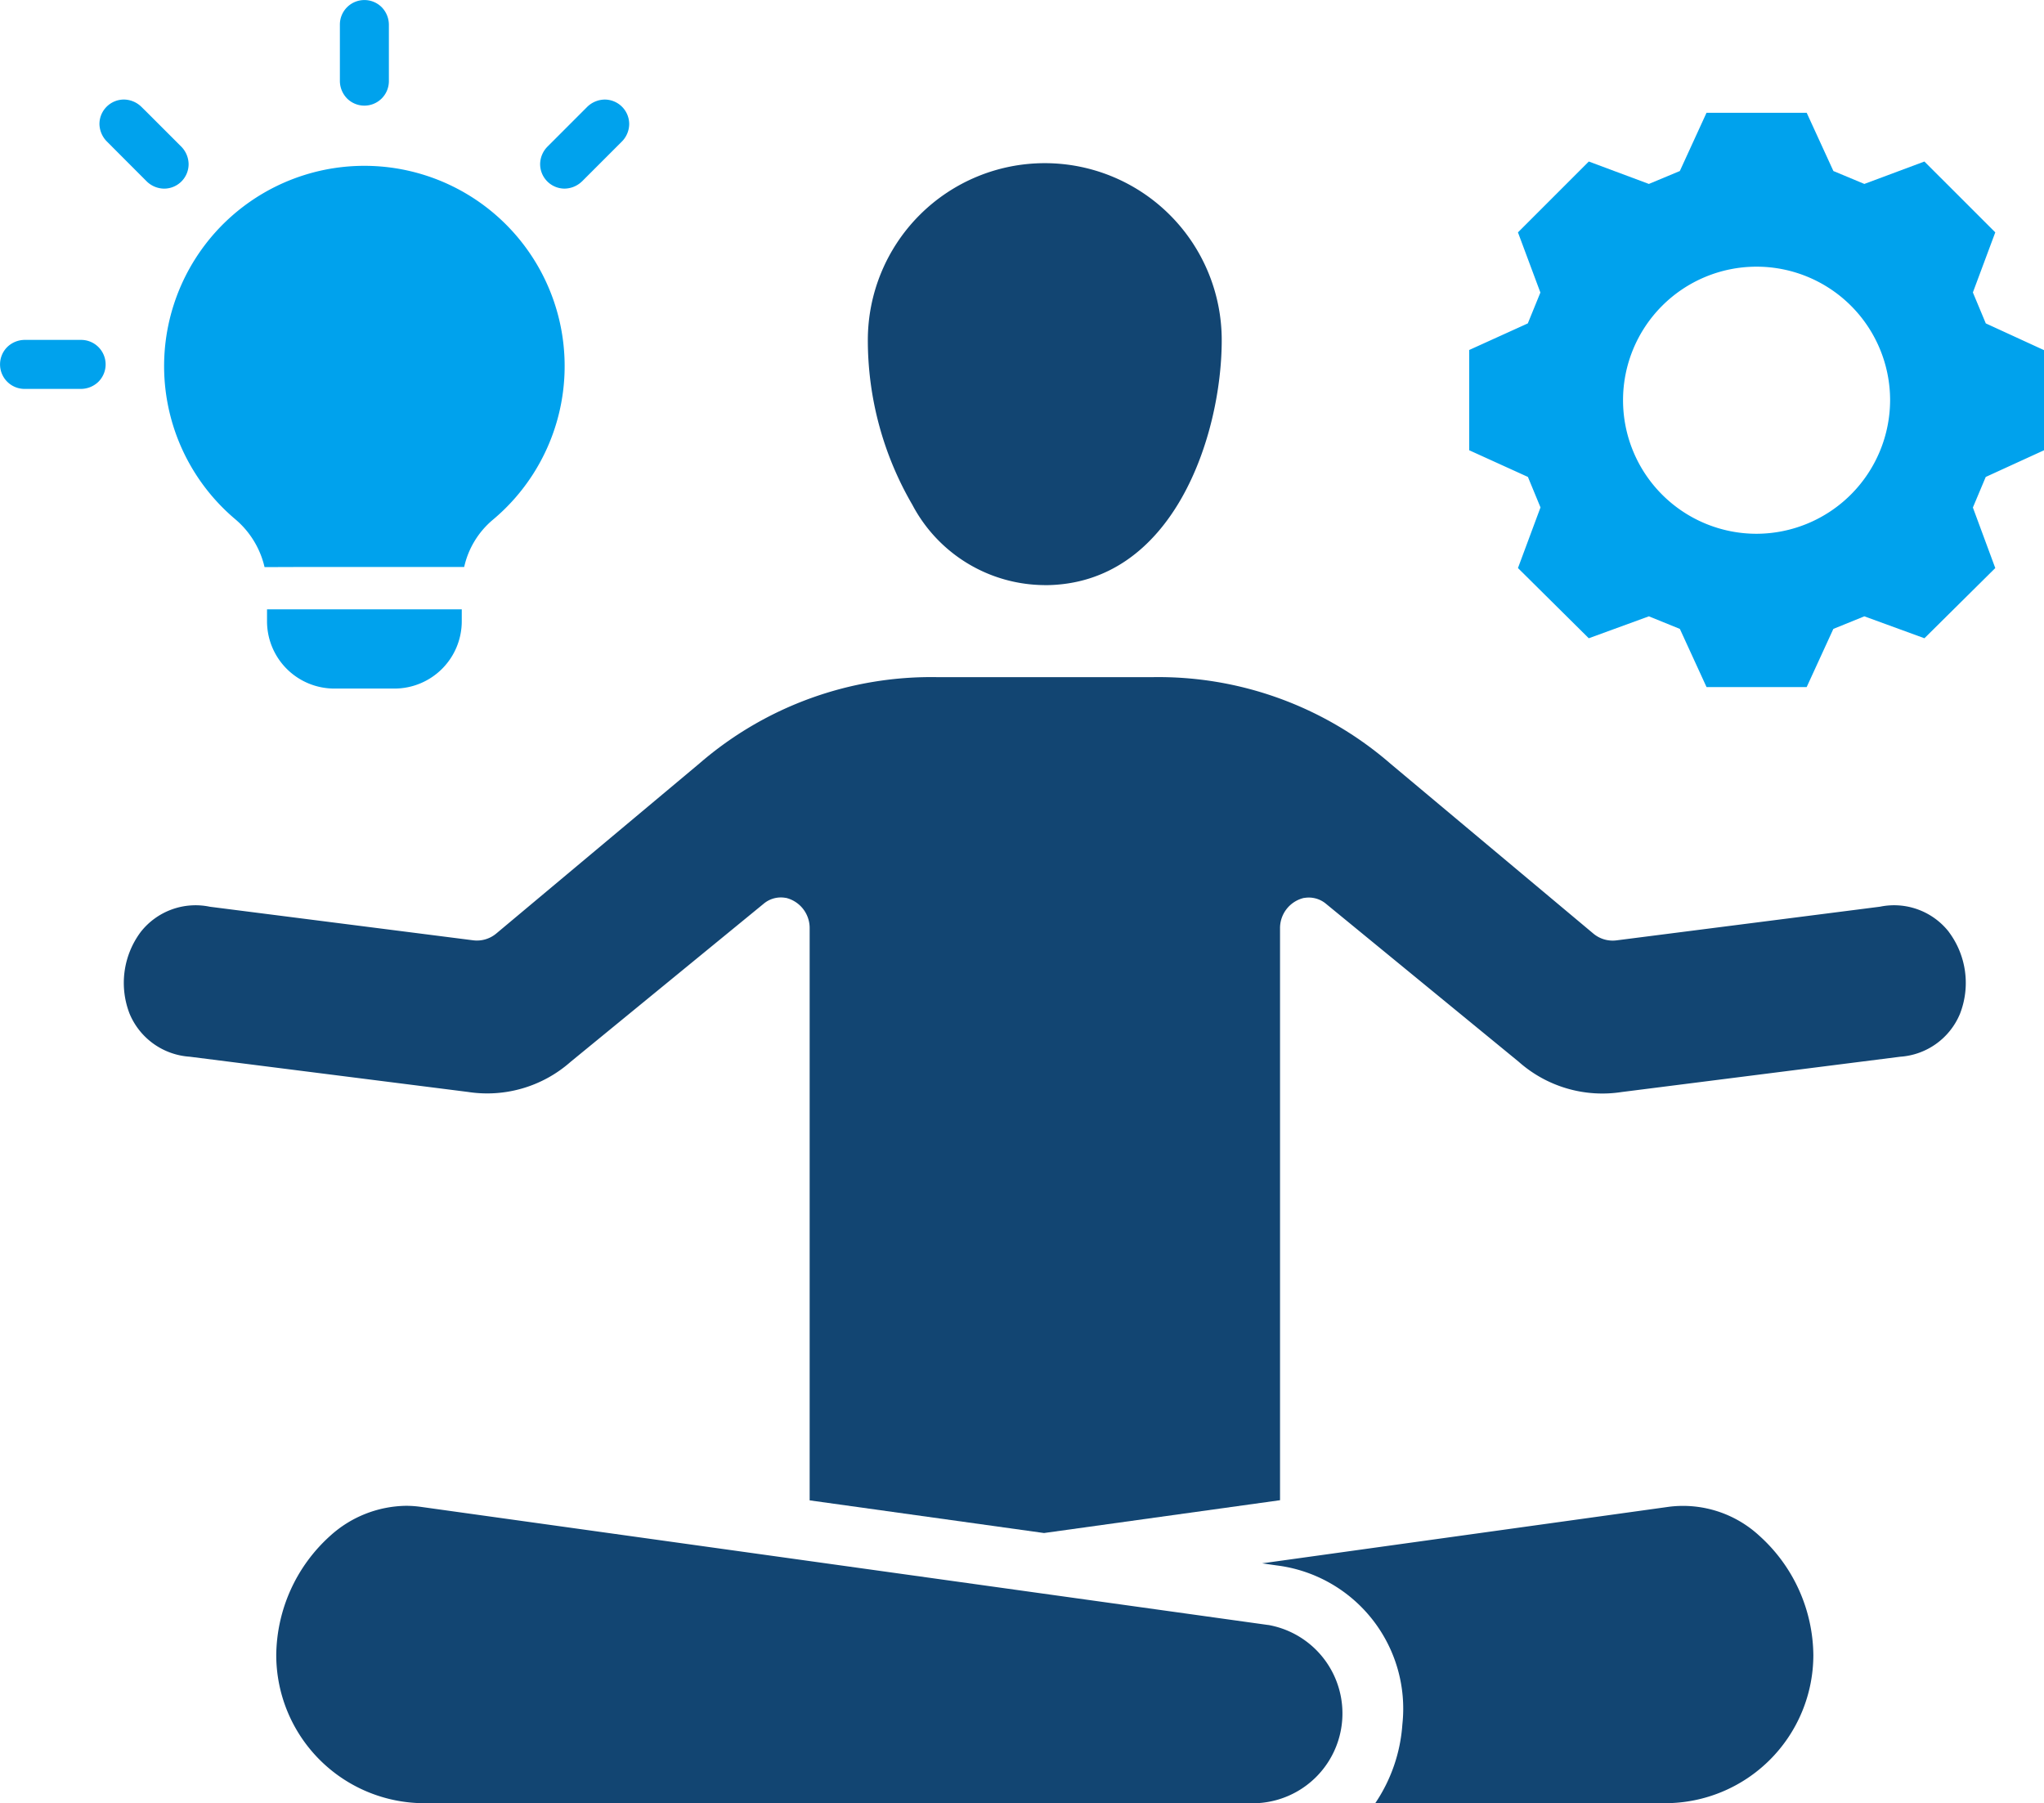
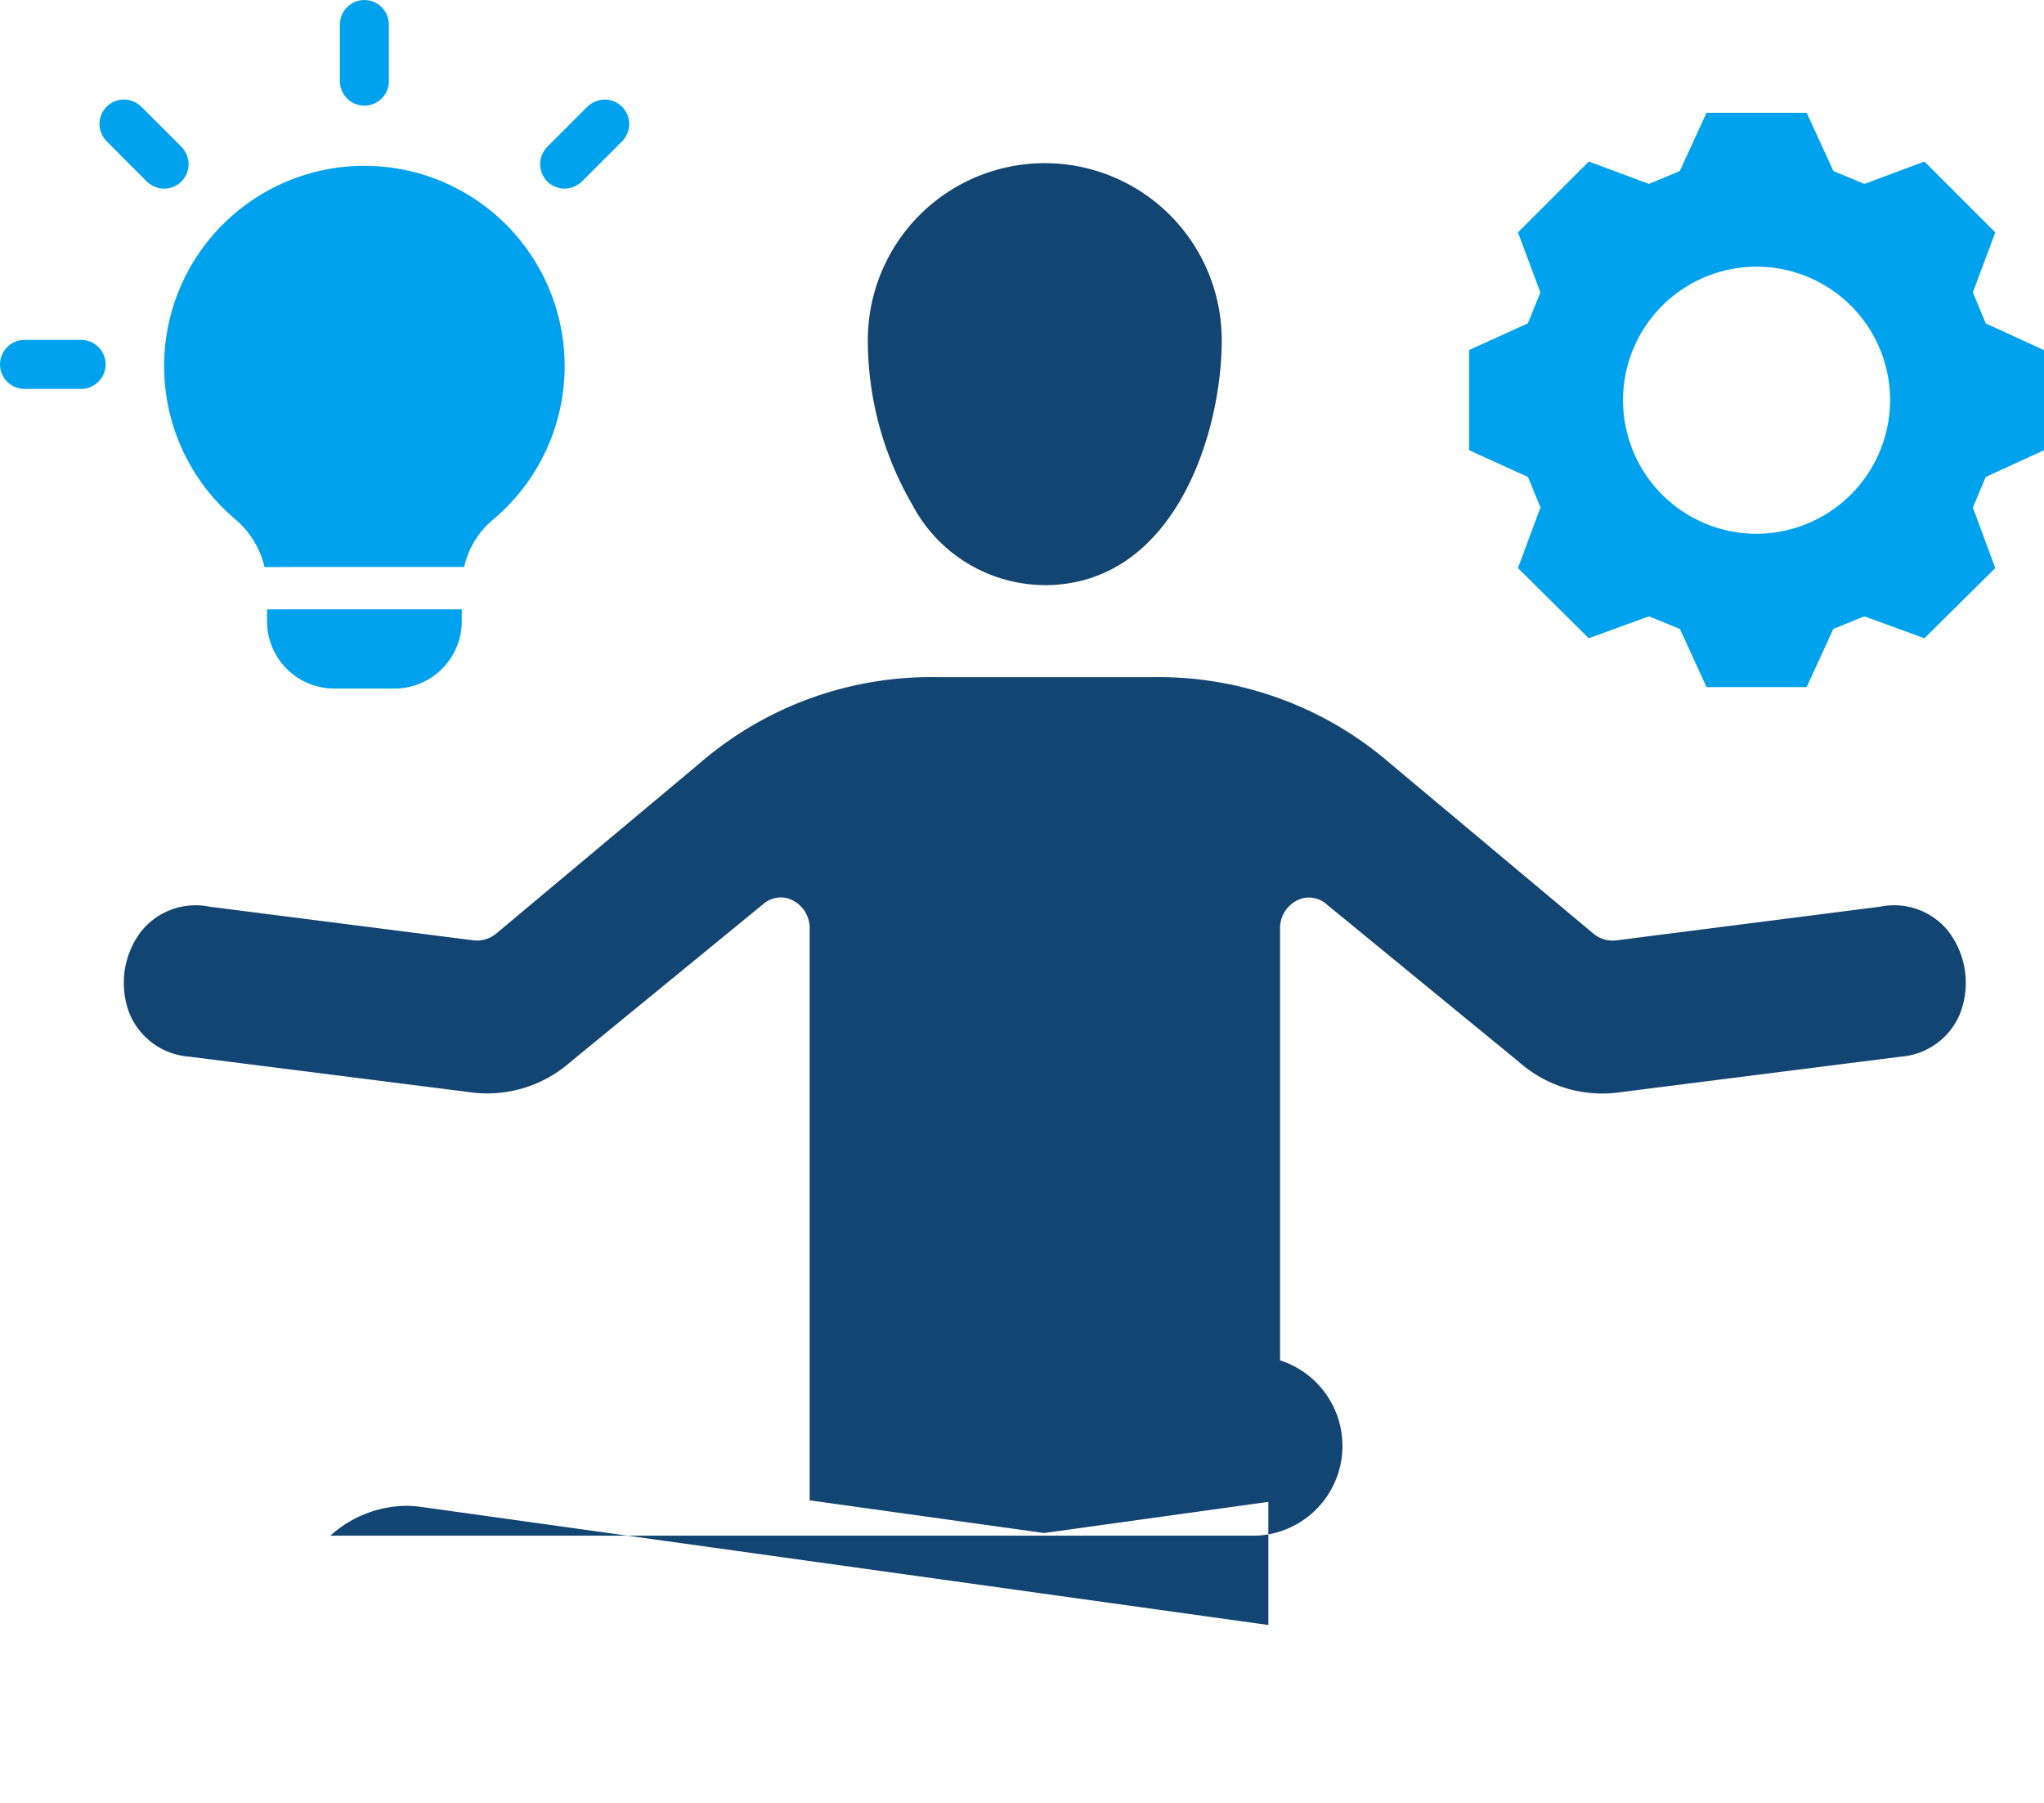
<svg xmlns="http://www.w3.org/2000/svg" id="Gruppe_7606" data-name="Gruppe 7606" width="97.49" height="86" viewBox="0 0 97.49 86">
  <defs>
    <clipPath id="clip-path">
      <rect id="Rechteck_4378" data-name="Rechteck 4378" width="97.49" height="86" fill="none" />
    </clipPath>
  </defs>
  <g id="Gruppe_7605" data-name="Gruppe 7605" transform="translate(0 0)" clip-path="url(#clip-path)">
    <path id="Pfad_5126" data-name="Pfad 5126" d="M80.669,20.183V15.407l-2.776-1.275-.616-1.476,1.068-2.865-3.38-3.379L72.1,7.481l-1.476-.616L69.35,4.087H64.573L63.3,6.865l-1.476.616L58.958,6.412,55.579,9.791l1.07,2.87-.6,1.471L53.254,15.4v4.782l2.8,1.272.6,1.454L55.579,25.8l3.378,3.348,2.866-1.046,1.478.6,1.272,2.773H69.35l1.272-2.773,1.478-.6,2.866,1.046L78.345,25.8l-1.068-2.887.613-1.458Zm-13.7,3.982a6.369,6.369,0,1,1,6.36-6.379,6.387,6.387,0,0,1-6.36,6.379" transform="translate(16.821 1.291)" fill="#00a2ed" />
    <path id="Pfad_5127" data-name="Pfad 5127" d="M39.882,26.036c6.158,0,8.453-7.168,8.453-11.686a8.439,8.439,0,0,0-16.879,0A15.6,15.6,0,0,0,33.578,22.2a7.173,7.173,0,0,0,6.3,3.833" transform="translate(9.936 1.871)" fill="#124572" />
-     <path id="Pfad_5128" data-name="Pfad 5128" d="M57.332,60.26,16.878,54.621a5.084,5.084,0,0,0-.678-.046A5.494,5.494,0,0,0,12.593,56a7.749,7.749,0,0,0-2.58,5.694,7.071,7.071,0,0,0,7.062,7.064H56.758a4.285,4.285,0,0,0,.574-8.5" transform="translate(3.163 17.238)" fill="#124572" />
-     <path id="Pfad_5129" data-name="Pfad 5129" d="M69.459,56a5.366,5.366,0,0,0-4.284-1.382l-19.426,2.7.695.1A6.884,6.884,0,0,1,52.437,65a7.642,7.642,0,0,1-1.293,3.757H64.977A7.071,7.071,0,0,0,72.039,61.7a7.75,7.75,0,0,0-2.58-5.7" transform="translate(14.45 17.238)" fill="#124572" />
+     <path id="Pfad_5128" data-name="Pfad 5128" d="M57.332,60.26,16.878,54.621a5.084,5.084,0,0,0-.678-.046A5.494,5.494,0,0,0,12.593,56H56.758a4.285,4.285,0,0,0,.574-8.5" transform="translate(3.163 17.238)" fill="#124572" />
    <path id="Pfad_5130" data-name="Pfad 5130" d="M91.534,36.688a3.32,3.32,0,0,0-3.283-1.2L75.679,37.094a1.435,1.435,0,0,1-1.1-.324l-9.674-8.1a16.888,16.888,0,0,0-11.416-4.128H43.352a16.889,16.889,0,0,0-11.422,4.125l-9.677,8.1a1.437,1.437,0,0,1-1.1.324L8.592,35.49a3.324,3.324,0,0,0-3.295,1.2,4.059,4.059,0,0,0-.532,3.905,3.345,3.345,0,0,0,2.866,2.047L20.9,44.322A6.007,6.007,0,0,0,25.8,42.885L35,35.352a1.273,1.273,0,0,1,1.047-.286l.02,0A1.48,1.48,0,0,1,37.2,36.53V63.8l11.178,1.558,11.257-1.565V36.53a1.479,1.479,0,0,1,1.134-1.459l.018,0a1.277,1.277,0,0,1,1.049.286l9.186,7.529a6.009,6.009,0,0,0,4.906,1.441l13.286-1.684a3.331,3.331,0,0,0,2.851-2.045,4.059,4.059,0,0,0-.53-3.905" transform="translate(1.417 7.753)" fill="#124572" />
    <path id="Pfad_5131" data-name="Pfad 5131" d="M14.657,3.872V1.17a1.205,1.205,0,0,0-.342-.826,1.169,1.169,0,0,0-1.995.826v2.7a1.205,1.205,0,0,0,.342.826,1.169,1.169,0,0,0,1.995-.826" transform="translate(3.891 0)" fill="#00a2ed" />
    <path id="Pfad_5132" data-name="Pfad 5132" d="M3.872,12.319H1.17a1.205,1.205,0,0,0-.826.342,1.169,1.169,0,0,0,.826,1.995h2.7a1.205,1.205,0,0,0,.826-.342,1.169,1.169,0,0,0-.826-1.995" transform="translate(0 3.891)" fill="#00a2ed" />
    <path id="Pfad_5133" data-name="Pfad 5133" d="M7.515,5.862,5.843,4.19,5.6,3.951a1.212,1.212,0,0,0-.828-.343,1.17,1.17,0,0,0-1.168,1.17A1.222,1.222,0,0,0,3.95,5.6L5.624,7.277l.238.238a1.205,1.205,0,0,0,.826.342A1.168,1.168,0,0,0,7.857,6.688a1.213,1.213,0,0,0-.342-.826" transform="translate(1.139 1.139)" fill="#00a2ed" />
    <path id="Pfad_5134" data-name="Pfad 5134" d="M21.573,7.515l1.672-1.672.238-.238a1.2,1.2,0,0,0,.343-.826,1.17,1.17,0,0,0-1.17-1.17,1.222,1.222,0,0,0-.826.342L20.158,5.624l-.238.238a1.205,1.205,0,0,0-.342.826,1.168,1.168,0,0,0,1.168,1.168,1.213,1.213,0,0,0,.826-.342" transform="translate(6.184 1.139)" fill="#00a2ed" />
    <path id="Pfad_5135" data-name="Pfad 5135" d="M12.147,25.143H20.26A4.1,4.1,0,0,1,21.616,22.9a9.552,9.552,0,1,0-12.267-.03,4.237,4.237,0,0,1,1.39,2.278Z" transform="translate(1.879 1.898)" fill="#00a2ed" />
    <path id="Pfad_5136" data-name="Pfad 5136" d="M9.679,22.085v.566a3.21,3.21,0,0,0,3.211,3.211h2.866a3.211,3.211,0,0,0,3.211-3.211v-.566Z" transform="translate(3.057 6.976)" fill="#00a2ed" />
  </g>
</svg>